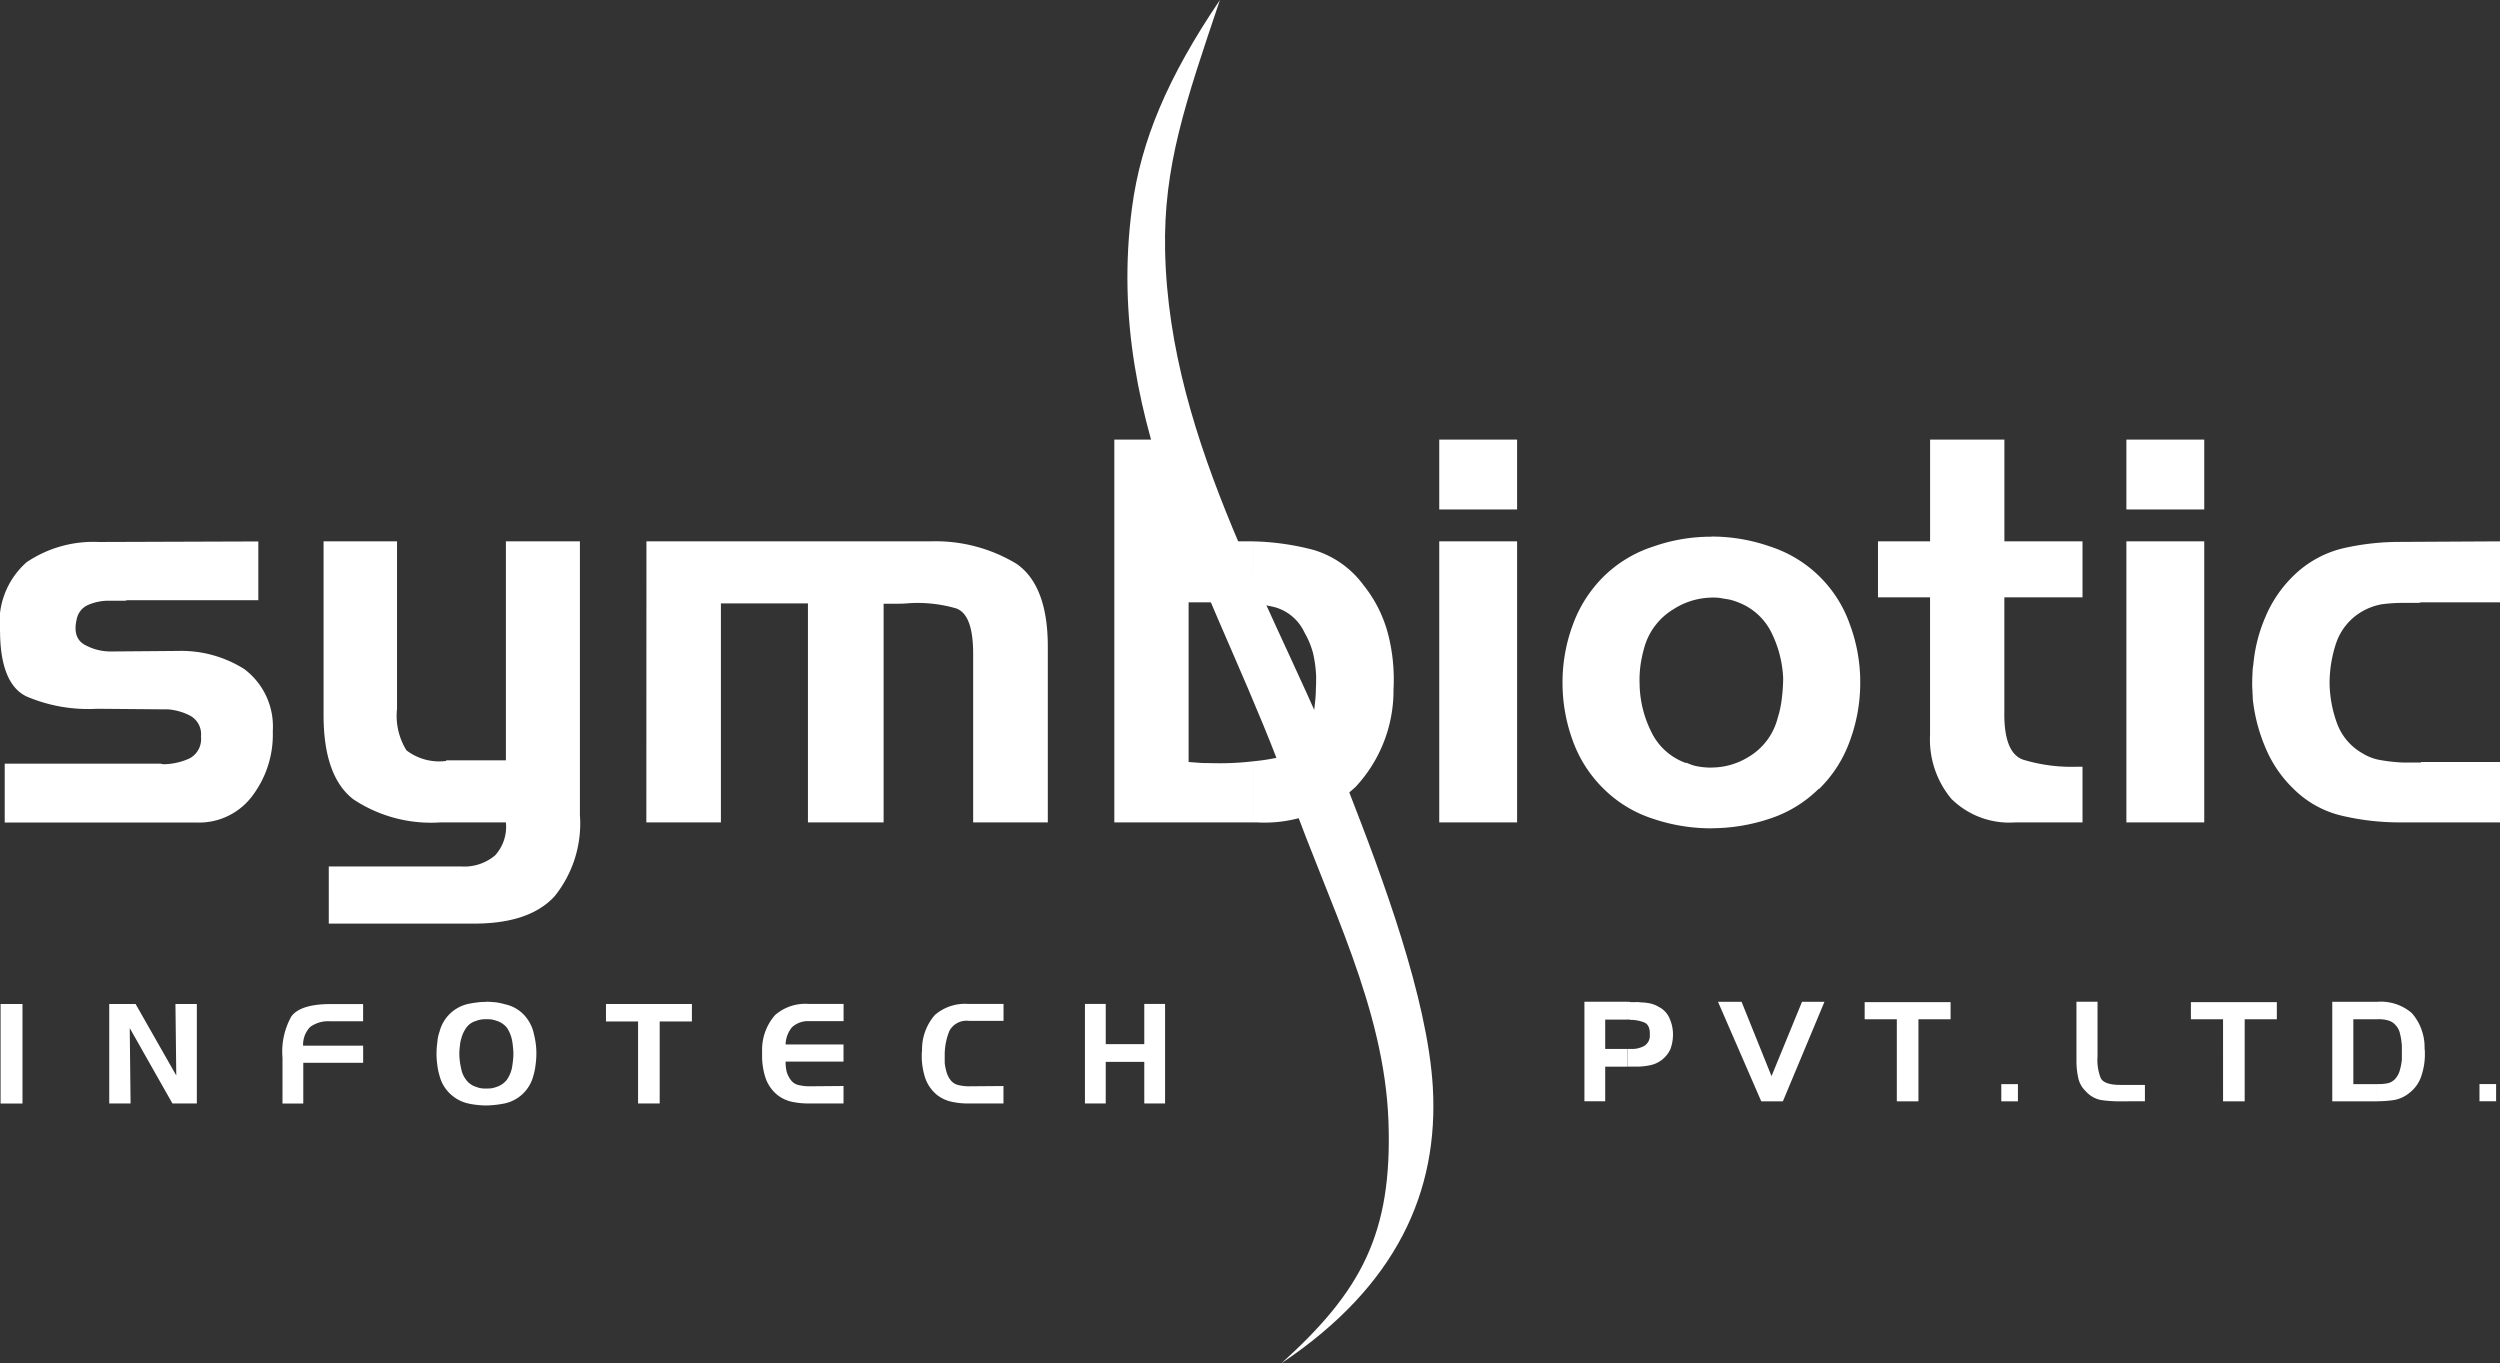
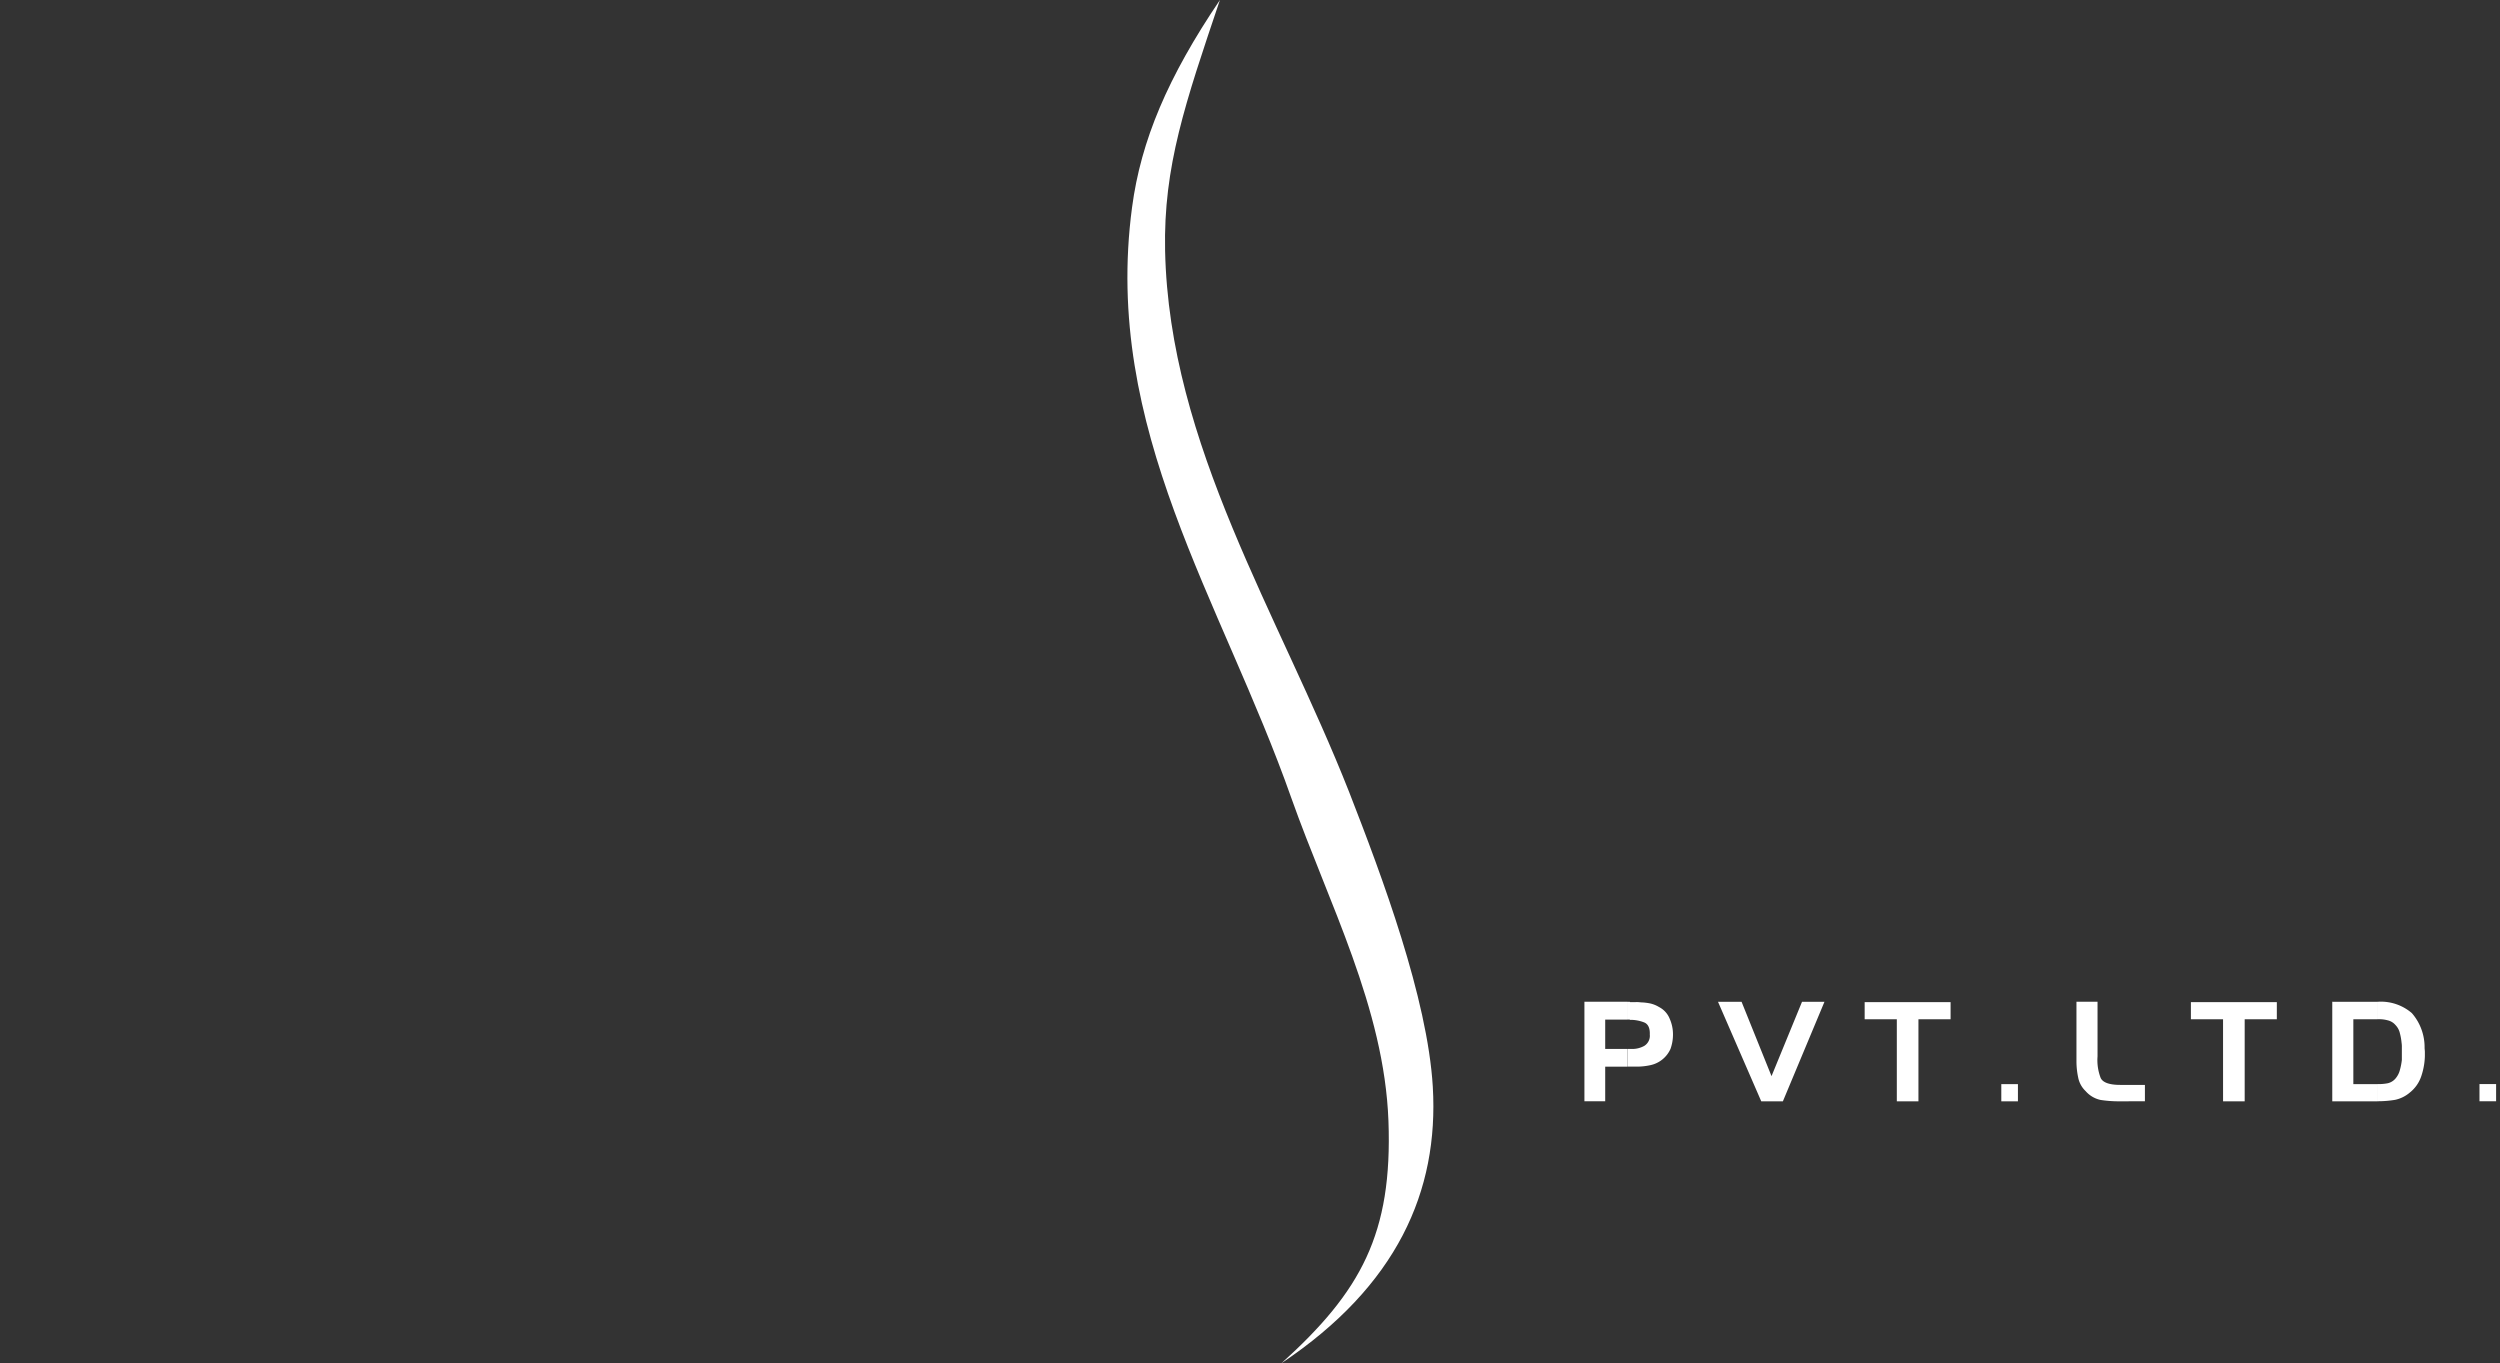
<svg xmlns="http://www.w3.org/2000/svg" width="141.298" height="77.048" viewBox="0 0 141.298 77.048">
  <rect x="0" y="0" width="141.298" height="77.048" fill="#333333" stroke="none" />
  <g id="Group_1" data-name="Group 1" transform="translate(-74.298 -128.952)">
    <path id="Path_1" data-name="Path 1" d="M372.373,128.952c-2.945,4.355-4.465,7.943-4.966,11.719-1.676,12.549,5.06,22.184,9.008,33.4,2.1,5.922,5.248,11.844,5.483,18.236.235,6.376-1.551,9.635-6.047,13.693,6.533-4.371,8.9-9.729,8.554-15.62-.3-5.029-2.867-11.891-4.731-16.669-3.964-10.058-10.168-19.6-10.4-30.6C369.177,138.352,370.415,134.764,372.373,128.952Z" transform="translate(-229.126)" fill="#fff" fill-rule="evenodd" />
-     <path id="Path_2" data-name="Path 2" d="M171.024,265.108v-3.431a3.975,3.975,0,0,0,2.068-.58,3.576,3.576,0,0,0,1.676-2.209,5.907,5.907,0,0,0,.235-1.1,9.866,9.866,0,0,0,.078-1.175,6.458,6.458,0,0,0-.642-2.522,3.466,3.466,0,0,0-1.833-1.723,3.58,3.58,0,0,0-.58-.188c-.188-.031-.392-.063-.564-.094a4.249,4.249,0,0,0-.439-.016v-3.447h.016a9.973,9.973,0,0,1,3.306.564,7.084,7.084,0,0,1,4.512,4.418,9.345,9.345,0,0,1,.58,3.259,9.454,9.454,0,0,1-.58,3.29A7.173,7.173,0,0,1,177.1,262.9v-.031a7.031,7.031,0,0,1-2.757,1.692,10.4,10.4,0,0,1-3.321.548Zm9.416-16.215h2.945v-5.75h4.2v5.75H192v3.165h-4.418v6.408q-.047,2.4,1.081,2.773a9.429,9.429,0,0,0,3.071.392H192v3.149h-3.823a4.657,4.657,0,0,1-3.588-1.332,5.231,5.231,0,0,1-1.206-3.619v-7.771H180.44v-3.165Zm18.44,15.886h-4.4V248.894h4.4v15.886Zm0-17.688h-4.4v-3.948h4.4v3.948Zm12.251,14.272H215.6v3.415h-5.687a14.24,14.24,0,0,1-3.18-.36,5.713,5.713,0,0,1-2.789-1.52,6.89,6.89,0,0,1-1.6-2.334,9.562,9.562,0,0,1-.721-2.757c0-.141-.016-.282-.016-.439a4.257,4.257,0,0,1-.016-.439c0-.157,0-.345.016-.517a3.108,3.108,0,0,1,.047-.548,8.744,8.744,0,0,1,.689-2.71,7.046,7.046,0,0,1,1.6-2.334,6.007,6.007,0,0,1,2.789-1.535,14.239,14.239,0,0,1,3.18-.36l5.687-.031v3.447h-4.465a.673.673,0,0,1-.188.031h-.862a9.441,9.441,0,0,0-1.175.078,3.453,3.453,0,0,0-1.081.392,3.288,3.288,0,0,0-1.488,1.786,7.167,7.167,0,0,0-.376,2.3,6.858,6.858,0,0,0,.423,2.256,3.212,3.212,0,0,0,1.441,1.692,2.818,2.818,0,0,0,1.081.392,9.3,9.3,0,0,0,1.175.125h1.05Zm-40.106-12.737v3.447a4.107,4.107,0,0,0-2.146.658,3.685,3.685,0,0,0-1.629,2.1,7.766,7.766,0,0,0-.235,1.081,6.378,6.378,0,0,0-.047,1.081,6.247,6.247,0,0,0,.658,2.663,3.443,3.443,0,0,0,1.974,1.77V261.4a4.335,4.335,0,0,0,.407.157,3.206,3.206,0,0,0,.376.078,4.43,4.43,0,0,0,.642.047v3.431h-.016a10.231,10.231,0,0,1-3.306-.548,6.979,6.979,0,0,1-2.742-1.661,7.207,7.207,0,0,1-1.77-2.742,9.454,9.454,0,0,1-.58-3.29,9.346,9.346,0,0,1,.58-3.259,7.389,7.389,0,0,1,1.77-2.757,7.111,7.111,0,0,1,2.757-1.661,9.838,9.838,0,0,1,3.306-.564Zm-25.959,16.152v-3.447a12.073,12.073,0,0,0,1.535-.235q1.786-.4,2.021-3.1a6.055,6.055,0,0,0,.047-.752c.016-.251.016-.47.016-.721a7.21,7.21,0,0,0-.172-1.3,4.775,4.775,0,0,0-.486-1.175,2.625,2.625,0,0,0-1.708-1.441,7.52,7.52,0,0,0-1.253-.188v-3.525a14.558,14.558,0,0,1,3.478.486,5.416,5.416,0,0,1,2.82,1.99,7.423,7.423,0,0,1,1.394,2.789,10.339,10.339,0,0,1,.3,3.1,7.981,7.981,0,0,1-2.146,5.515,7.562,7.562,0,0,1-5.562,2.005Zm14.977,0h-4.4V248.894h4.4v15.886Zm0-17.688h-4.4v-3.948h4.4ZM74.565,261.458h8.82a.484.484,0,0,0,.125.031h.125a3.637,3.637,0,0,0,1.379-.329,1.235,1.235,0,0,0,.642-1.238,1.187,1.187,0,0,0-.611-1.175,3.279,3.279,0,0,0-1.285-.36h-.376l-3.6-.031a8.865,8.865,0,0,1-3.995-.7c-.971-.47-1.473-1.692-1.488-3.65a4.531,4.531,0,0,1,1.5-3.932,6.733,6.733,0,0,1,4.089-1.144l9.008-.031v3.321H81.49a.689.689,0,0,1-.157.031H80.315a2.926,2.926,0,0,0-1.034.235,1.1,1.1,0,0,0-.642.783q-.258,1.057.423,1.457a3.019,3.019,0,0,0,1.535.392l3.791-.031a6.657,6.657,0,0,1,3.729,1.034,4.061,4.061,0,0,1,1.6,3.478v.078a5.739,5.739,0,0,1-1.1,3.525,3.752,3.752,0,0,1-3.243,1.582H74.565v-3.321Zm70.5-12.565v3.525q-.493-.047-1.034-.047v-.031h-2.554v9.024l.611.047c.219.016.423.016.627.016a16.369,16.369,0,0,0,2.35-.094v3.447h-7.786V243.144h4.2v5.75ZM99.507,261.27h3.384V248.894h4.183v15.463a6.552,6.552,0,0,1-1.426,4.59c-.94,1.034-2.46,1.551-4.543,1.551H92.88V267.27h7.5a2.7,2.7,0,0,0,1.9-.627,2.4,2.4,0,0,0,.611-1.864H99.178a7.922,7.922,0,0,1-4.9-1.3c-1.128-.862-1.692-2.46-1.692-4.763v-9.823h4.152v9.463a3.689,3.689,0,0,0,.533,2.35,3.043,3.043,0,0,0,2.24.6v-.031Zm11.327-12.377h16.09a8.827,8.827,0,0,1,4.825,1.269c1.159.8,1.755,2.334,1.77,4.59v10.027H129.3v-9.525c0-1.488-.313-2.334-.956-2.569a7.774,7.774,0,0,0-2.836-.282c-.2.016-.407.016-.627.016h-.642v12.361h-4.277V252.4h-4.919v12.377h-4.214Z" transform="translate(0 -89.345)" fill="#fff" />
-     <path id="Path_3" data-name="Path 3" d="M101.911,395.019v-.956a2,2,0,0,0,.3-.016,1.9,1.9,0,0,0,.282-.078,1.225,1.225,0,0,0,.564-.392,1.913,1.913,0,0,0,.282-.627,3.936,3.936,0,0,0,.063-.423,3.84,3.84,0,0,0,.031-.423,4.127,4.127,0,0,0-.031-.439,3.169,3.169,0,0,0-.063-.407,2,2,0,0,0-.282-.642,1.2,1.2,0,0,0-.564-.376,1.9,1.9,0,0,0-.282-.078,2,2,0,0,0-.3-.016v-.987c.157,0,.329.016.517.031a3.045,3.045,0,0,1,.517.11,2.063,2.063,0,0,1,1.034.548,2.264,2.264,0,0,1,.58,1c.047.188.094.392.125.6a4.219,4.219,0,0,1,.047.627,4.648,4.648,0,0,1-.047.658,3.51,3.51,0,0,1-.125.611,2.137,2.137,0,0,1-1.645,1.567c-.172.031-.345.063-.517.078-.157.016-.329.031-.486.031Zm8.57-4.747h-1.817v-.987h4.857v.987H111.7v4.637h-1.222v-4.637Zm9.666-.016a1.331,1.331,0,0,0-.971.345,1.608,1.608,0,0,0-.36.971h3.274v.971h-3.274a2.349,2.349,0,0,0,.063.58,1.417,1.417,0,0,0,.266.5.74.74,0,0,0,.439.251,2.578,2.578,0,0,0,.5.063h.063l1.943-.016v.987H120.1a4.512,4.512,0,0,1-.924-.094,2.019,2.019,0,0,1-.83-.392,2.149,2.149,0,0,1-.658-.94,4.078,4.078,0,0,1-.2-1.128v-.486a2.963,2.963,0,0,1,.736-1.958,2.6,2.6,0,0,1,1.911-.627h1.958v.971Zm9.04-.016a1.1,1.1,0,0,0-1.112.564,3.617,3.617,0,0,0-.266,1.3v.517a3.218,3.218,0,0,0,.11.533,1.363,1.363,0,0,0,.251.47.787.787,0,0,0,.439.251,2.739,2.739,0,0,0,.5.063h.078l1.943-.016v.987h-2.005a4.253,4.253,0,0,1-.909-.094,2.078,2.078,0,0,1-.846-.392,2.149,2.149,0,0,1-.658-.94,4.078,4.078,0,0,1-.2-1.128v-.251c0-.078.016-.157.016-.235a2.959,2.959,0,0,1,.721-1.958,2.6,2.6,0,0,1,1.911-.627h1.974v.956Zm7.724-.956v2.272h2.178v-2.272h1.175v5.624h-1.175v-2.35H136.91v2.35h-1.175v-5.624ZM75.686,394.91H74.448v-5.624h1.238v5.624Zm26.226-5.75v.987a1.8,1.8,0,0,0-.3.016,1.216,1.216,0,0,0-.282.078,1,1,0,0,0-.564.392,1.775,1.775,0,0,0-.282.627v-.016a2.007,2.007,0,0,0-.078.423,4.127,4.127,0,0,0-.031.439,3.84,3.84,0,0,0,.031.423,4.008,4.008,0,0,0,.078.423,1.432,1.432,0,0,0,.282.627,1.082,1.082,0,0,0,.564.392,1.216,1.216,0,0,0,.282.078,1.8,1.8,0,0,0,.3.016v.956h-.047a4.748,4.748,0,0,1-.486-.031,4.48,4.48,0,0,1-.486-.078,2.192,2.192,0,0,1-1.034-.548,2.125,2.125,0,0,1-.6-1.018,3.328,3.328,0,0,1-.125-.6,4.431,4.431,0,0,1-.047-.642,4.648,4.648,0,0,1,.047-.658,2.222,2.222,0,0,1,.125-.6h0a2.148,2.148,0,0,1,1.629-1.567,4.5,4.5,0,0,1,.486-.078,2.7,2.7,0,0,1,.5-.031l.031-.016Zm-21.322.125h1.488l2.3,4.042-.047-4.042H85.54v5.624H84.161l-2.413-4.261.047,4.261H80.589v-5.624Zm9.792,3.039a4.065,4.065,0,0,1,.5-2.334q.517-.705,2.256-.7h1.8v.971h-1.9a1.723,1.723,0,0,0-1.1.329,1.449,1.449,0,0,0-.392,1.05H94.94v.971H91.556v2.3H90.381Z" transform="translate(-0.117 -203.589)" fill="#fff" />
    <path id="Path_4" data-name="Path 4" d="M530.678,394.784v-.971h.078a2.717,2.717,0,0,0,.5-.047.817.817,0,0,0,.439-.266,1.2,1.2,0,0,0,.251-.486,3.586,3.586,0,0,0,.11-.564v-.721a1.431,1.431,0,0,0-.016-.251,3.163,3.163,0,0,0-.094-.533.977.977,0,0,0-.251-.47.817.817,0,0,0-.439-.266,1.833,1.833,0,0,0-.5-.063h-.078v-.987h.031a2.675,2.675,0,0,1,1.911.642,2.926,2.926,0,0,1,.721,1.958c0,.078.016.157.016.235v.235a3.88,3.88,0,0,1-.2,1.128,1.985,1.985,0,0,1-.658.94,1.873,1.873,0,0,1-.83.407,5.965,5.965,0,0,1-.924.078Zm5.765-.971h.94v.971h-.94Zm-48.034-3.65h-.125v-1h.141a.015.015,0,0,0,.016.016h.313a1.8,1.8,0,0,1,.3.016,2.912,2.912,0,0,1,.533.063,1.676,1.676,0,0,1,.486.2,1.278,1.278,0,0,1,.6.658,2.174,2.174,0,0,1,.188.893,2.409,2.409,0,0,1-.141.815,1.607,1.607,0,0,1-1.159.924,3.6,3.6,0,0,1-.7.078h-.564v-1h.188a1.408,1.408,0,0,0,.752-.172.671.671,0,0,0,.313-.642c.016-.36-.094-.6-.329-.689a2.137,2.137,0,0,0-.8-.141v-.016Zm42.268-1v.987h-1.363v3.666h1.363v.971h-2.554V389.16Zm-34.827,5.624-2.444-5.624h1.332l1.692,4.2,1.723-4.2h1.269l-2.35,5.624Zm7.661-4.637h-1.817v-.971h4.857v.971h-1.817v4.637h-1.222v-4.637Zm5.906,3.666h.94v.971h-.94v-.971Zm6.611.971a6.846,6.846,0,0,1-1-.078,1.552,1.552,0,0,1-.846-.5,1.44,1.44,0,0,1-.423-.783,4.365,4.365,0,0,1-.094-.909V389.16h1.191v3.086a2.806,2.806,0,0,0,.172,1.206c.11.266.486.407,1.112.407h1.394v.924Zm5.922-4.637h-1.817v-.971h4.857v.971h-1.817v4.637h-1.222Zm-33.667.016h-1.253v1.661h1.253v1h-1.253v1.958h-1.175V389.16h2.428Z" transform="translate(-322.007 -203.589)" fill="#fff" />
  </g>
</svg>